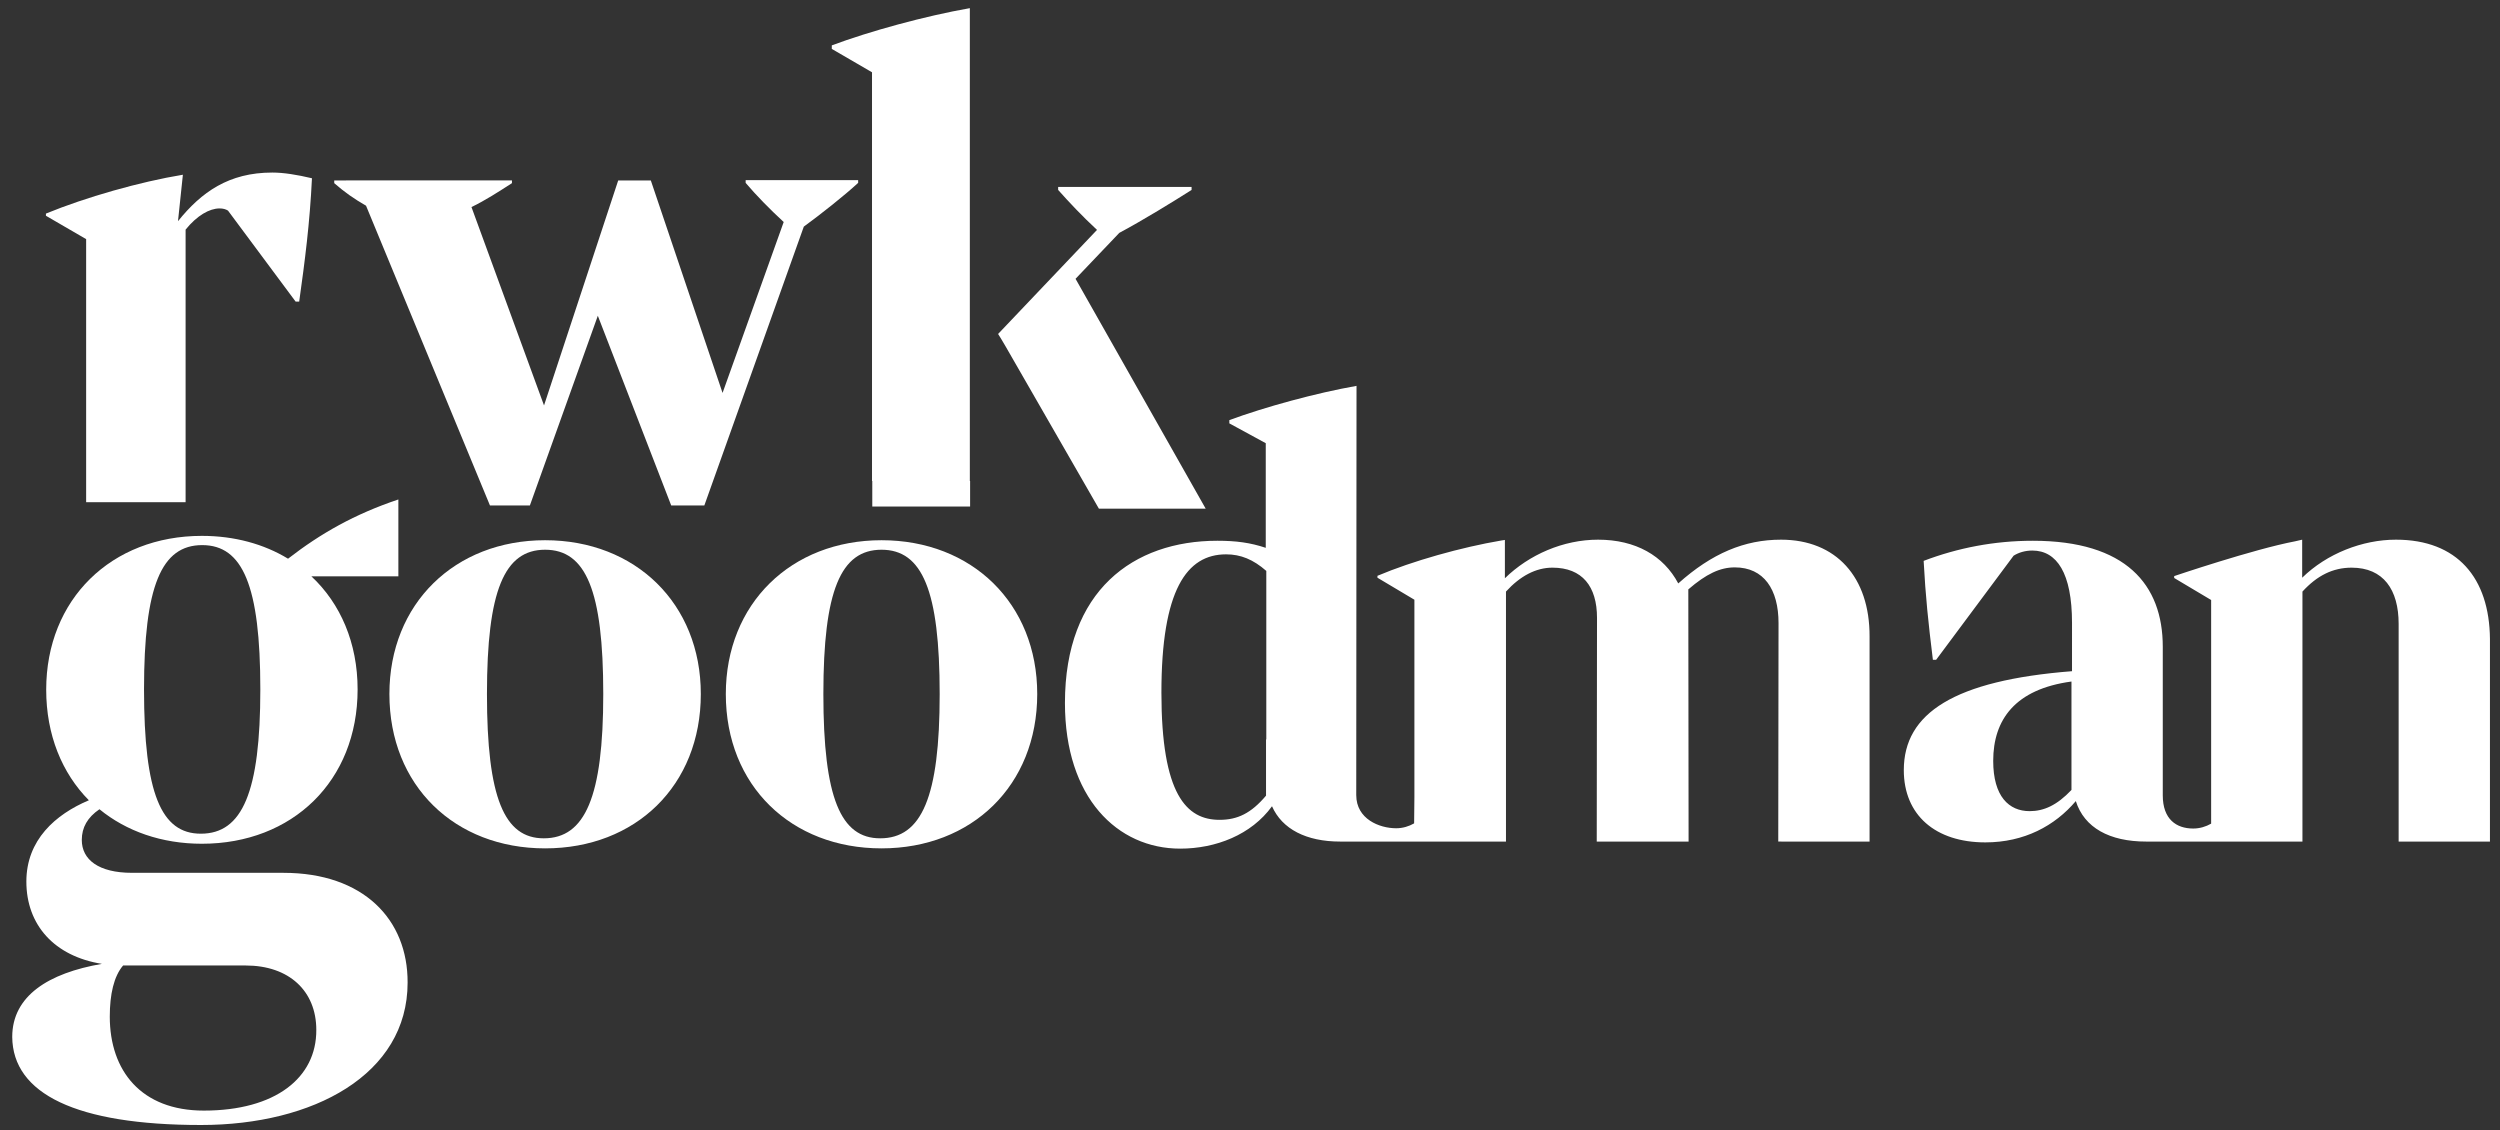
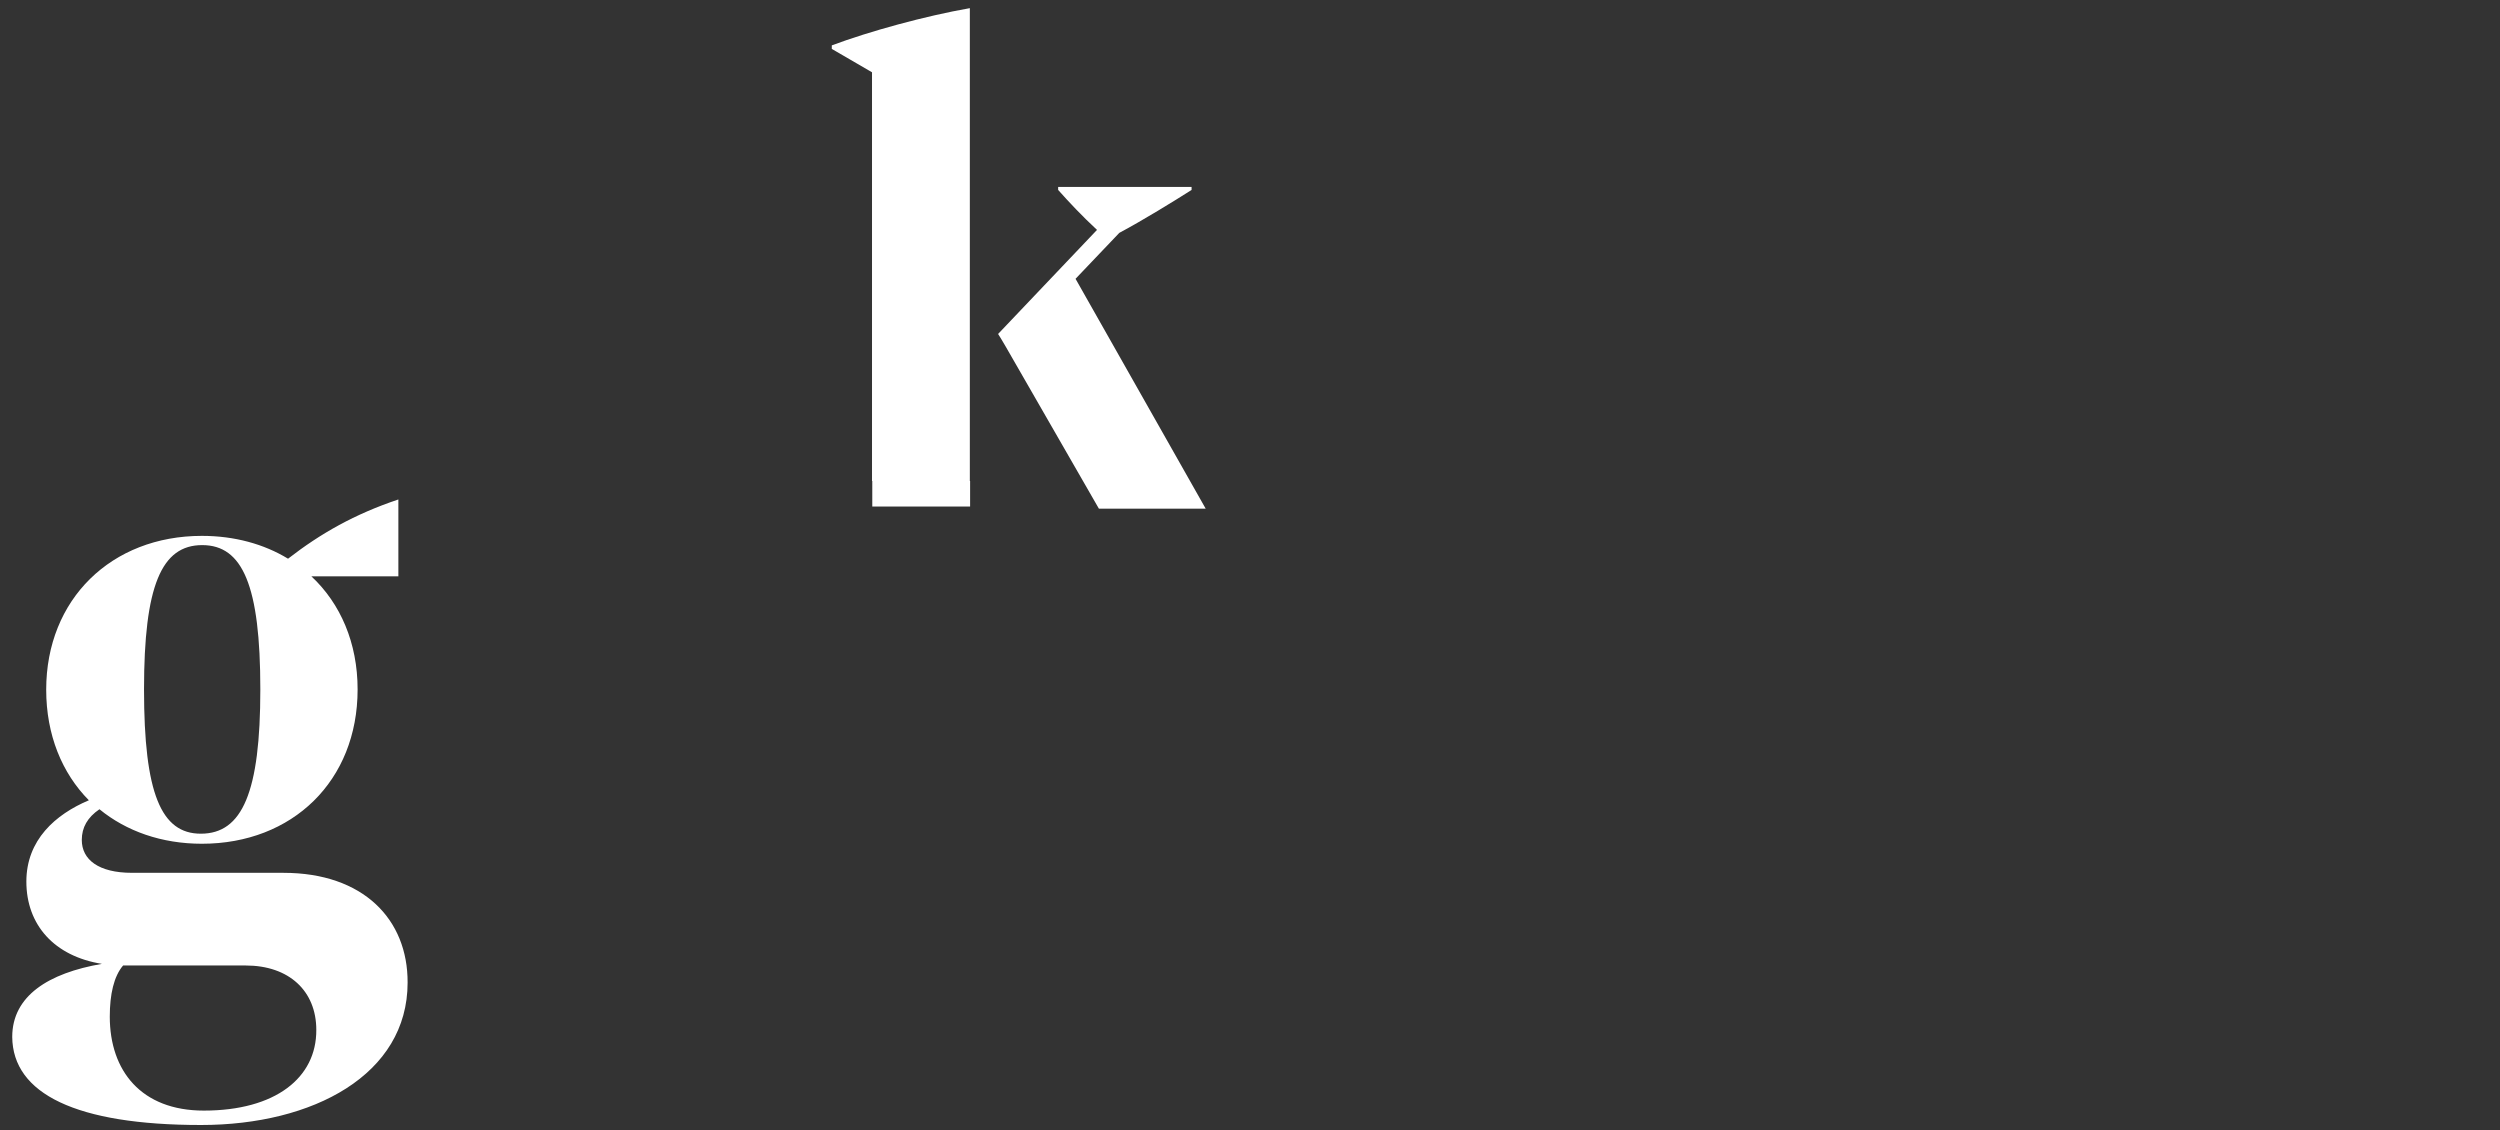
<svg xmlns="http://www.w3.org/2000/svg" xml:space="preserve" id="Layer_1" x="0" y="0" style="enable-background:new 0 0 920 416" version="1.1" viewBox="0 0 920 416">
  <rect x="0" y="0" width="920" height="416" fill="#333333" stroke="none" />
  <style>.st0{fill:#FFFFFF}</style>
-   <path d="M200.6 198.8c-33.3 0-57.3 23.4-57.3 56.6 0 33.8 24.1 56.8 57.3 56.8 33.3 0 57.3-23.1 57.3-56.8 0-33.3-24.1-56.6-57.3-56.6zm-.5 109.7c-14.5 0-20.9-14.8-20.9-53.1 0-38.1 6.4-53.1 21.4-53.1s21.4 15 21.4 53.1c0 37.9-6.7 53.1-21.9 53.1zM324.4 198.8c-33.3 0-57.3 23.4-57.3 56.6 0 33.8 24.1 56.8 57.3 56.8s57.3-23.1 57.3-56.8c0-33.3-24-56.6-57.3-56.6zm-.5 109.7c-14.5 0-20.9-14.8-20.9-53.1 0-38.1 6.4-53.1 21.4-53.1s21.4 15 21.4 53.1c0 37.9-6.6 53.1-21.9 53.1zM31.7 175.4v9.4h36.6V84.5c4.2-5.2 8.8-7.8 12.5-7.8 1.3 0 2.3.3 3.1.8l24.9 33.5h1.3c2.1-15 3.9-28.8 4.7-45.4-5.5-1.3-10.4-2.1-14.6-2.1-16 0-26.1 7.2-34.7 17.9l1.8-17.1c-15.8 2.6-35.8 8.3-50.4 14.3v.8L31.7 88v87.4z" class="st0" />
  <path d="M104.3 321.2H48.6c-12.4 0-18.5-4.9-18.5-12.1 0-4.6 2.1-8.3 6.5-11.3 9.9 8.1 22.9 12.7 37.7 12.7 33.3 0 57.3-23.1 57.3-56.8 0-17.1-6.3-31.6-17-41.6h32v-28.3c-16.1 5.4-28.6 12.5-40.6 21.8-8.9-5.4-19.7-8.4-31.7-8.4-33.3 0-57.3 23.3-57.3 56.6 0 16.6 5.8 30.7 15.7 40.7-12.3 5.2-23 14.6-23 29.9 0 16 10.3 27.5 27.8 30.3-19.7 3.4-33 11.8-33 26.9C4.7 402.5 28 414 74 414c41.2 0 76-18.5 76-52.4.1-23.2-16.2-40.4-45.7-40.4zM74.4 200.6c14.9 0 21.4 14.9 21.4 53.1 0 37.8-6.6 53.1-21.9 53.1-14.6 0-20.9-14.8-20.9-53.1 0-38.1 6.4-53.1 21.4-53.1zm.6 208.1c-23 0-34.6-14.6-34.6-34.6 0-8.2 1.5-14.8 4.9-18.8H90.4c16 0 26 9.4 26 23.7.1 17.6-15 29.7-41.4 29.7zM321 177v9.4h36V177h-.1V3c-16.5 2.9-36.9 8.5-50.8 13.7V18l14.8 8.6V177zM368.3 124.5l1.6 2.7 34.5 60h39.3l-47.9-84.6 16.1-16.9c8.8-4.7 20-11.6 26.6-15.8v-1.1h-49.1v1.1c4.1 4.6 8.7 9.5 14.3 14.7l-36.4 38.3 1 1.6z" class="st0" />
-   <path d="M315.8 67.3v-1h-41.4v1c3.9 4.6 9 9.8 14 14.4l-22.5 62.9-26.4-78.2h-12l-27.3 82.8-26.7-73c5-2.4 10.1-5.7 14.9-8.8v-1H123v1c3.9 3.4 7.2 5.7 11.7 8.3L180.3 186H195l25-69.8 27 69.8h12.2l36.6-102.6c6.3-4.6 14.9-11.4 20-16.1zM655.4 198.6c-13.4 0-25.4 5-37.8 16.1-5.4-10.2-15.7-16.1-29.5-16.1-12.8 0-25.4 5.5-34.3 14.2v-14.1l-1.3.2c-14.7 2.5-32.6 7.5-45.6 13v.7l13.6 8.1v72.7l-.1 9.6c-1.9 1.1-4.2 1.8-6.6 1.8-6.2 0-14.7-3.4-14.7-12.2l.1-150.6c-14.8 2.6-33.8 7.8-46.8 12.6v1.2l13.4 7.3v38.5c-5.7-1.9-10.9-2.6-17.8-2.6-30.9 0-56.1 18.3-56.1 59.7 0 34.9 19.3 53.6 42.4 53.6 13.1 0 26.2-5.1 33.8-15.6 3.7 8.4 12.6 13 25.1 13h61v-92c5.2-5.7 11-8.8 17.1-8.8 11 0 16.4 6.9 16.4 18.5l-.1 82.3h33.8v-.7l-.1-92.1c6.6-5.7 11.7-8.1 17.1-8.1 10.7 0 16.1 8.1 16.1 20.5l-.1 80.4H688v-75.4c.1-21.9-12.3-35.7-32.6-35.7zm-189.5 73.5v20.7c-5.5 6.5-10.5 8.9-17.1 8.9-12.2 0-21.4-9.3-21.4-46.8 0-37.8 9.3-50.9 23.8-50.9 5.4 0 10 1.9 14.8 6.1v62zM881.7 198.6c-12.3 0-25.4 5.1-34.5 14v-14l-2.6.6c-15.3 2.9-44.5 12.8-44.5 12.8v.7l13.6 8.1v82.3c-1.9 1.1-4.2 1.8-6.6 1.8-6.2 0-11.2-3.4-11.2-12.2V238c0-22.9-13.6-39-47.8-39-14.1 0-27.6 2.6-40.2 7.4.7 13.1 1.7 22.6 3.4 36.4h1.2l28.5-38.3c1.9-1.2 4.3-1.9 6.9-1.9 9 0 14.6 8.3 14.6 26.6V247c-43.3 3.4-61.9 15.4-61.9 36.4 0 16.6 11.7 26.6 30 26.6 14.3 0 25.6-6.1 33.3-15.2 3.1 9.8 12.4 14.9 25.9 14.9h57.5v-92c5.4-5.9 11.2-8.8 18.1-8.8 11.7 0 17.3 8.1 17.3 20.7v80.1h33.6v-74.6c-.2-22.4-12-36.5-34.6-36.5zm-119.4 92.1c-5.4 5.7-10.2 7.8-15.4 7.8-7.6 0-13.4-5.4-13.4-18.5 0-15.2 8.1-26.4 28.8-29.2v39.9z" class="st0" />
</svg>